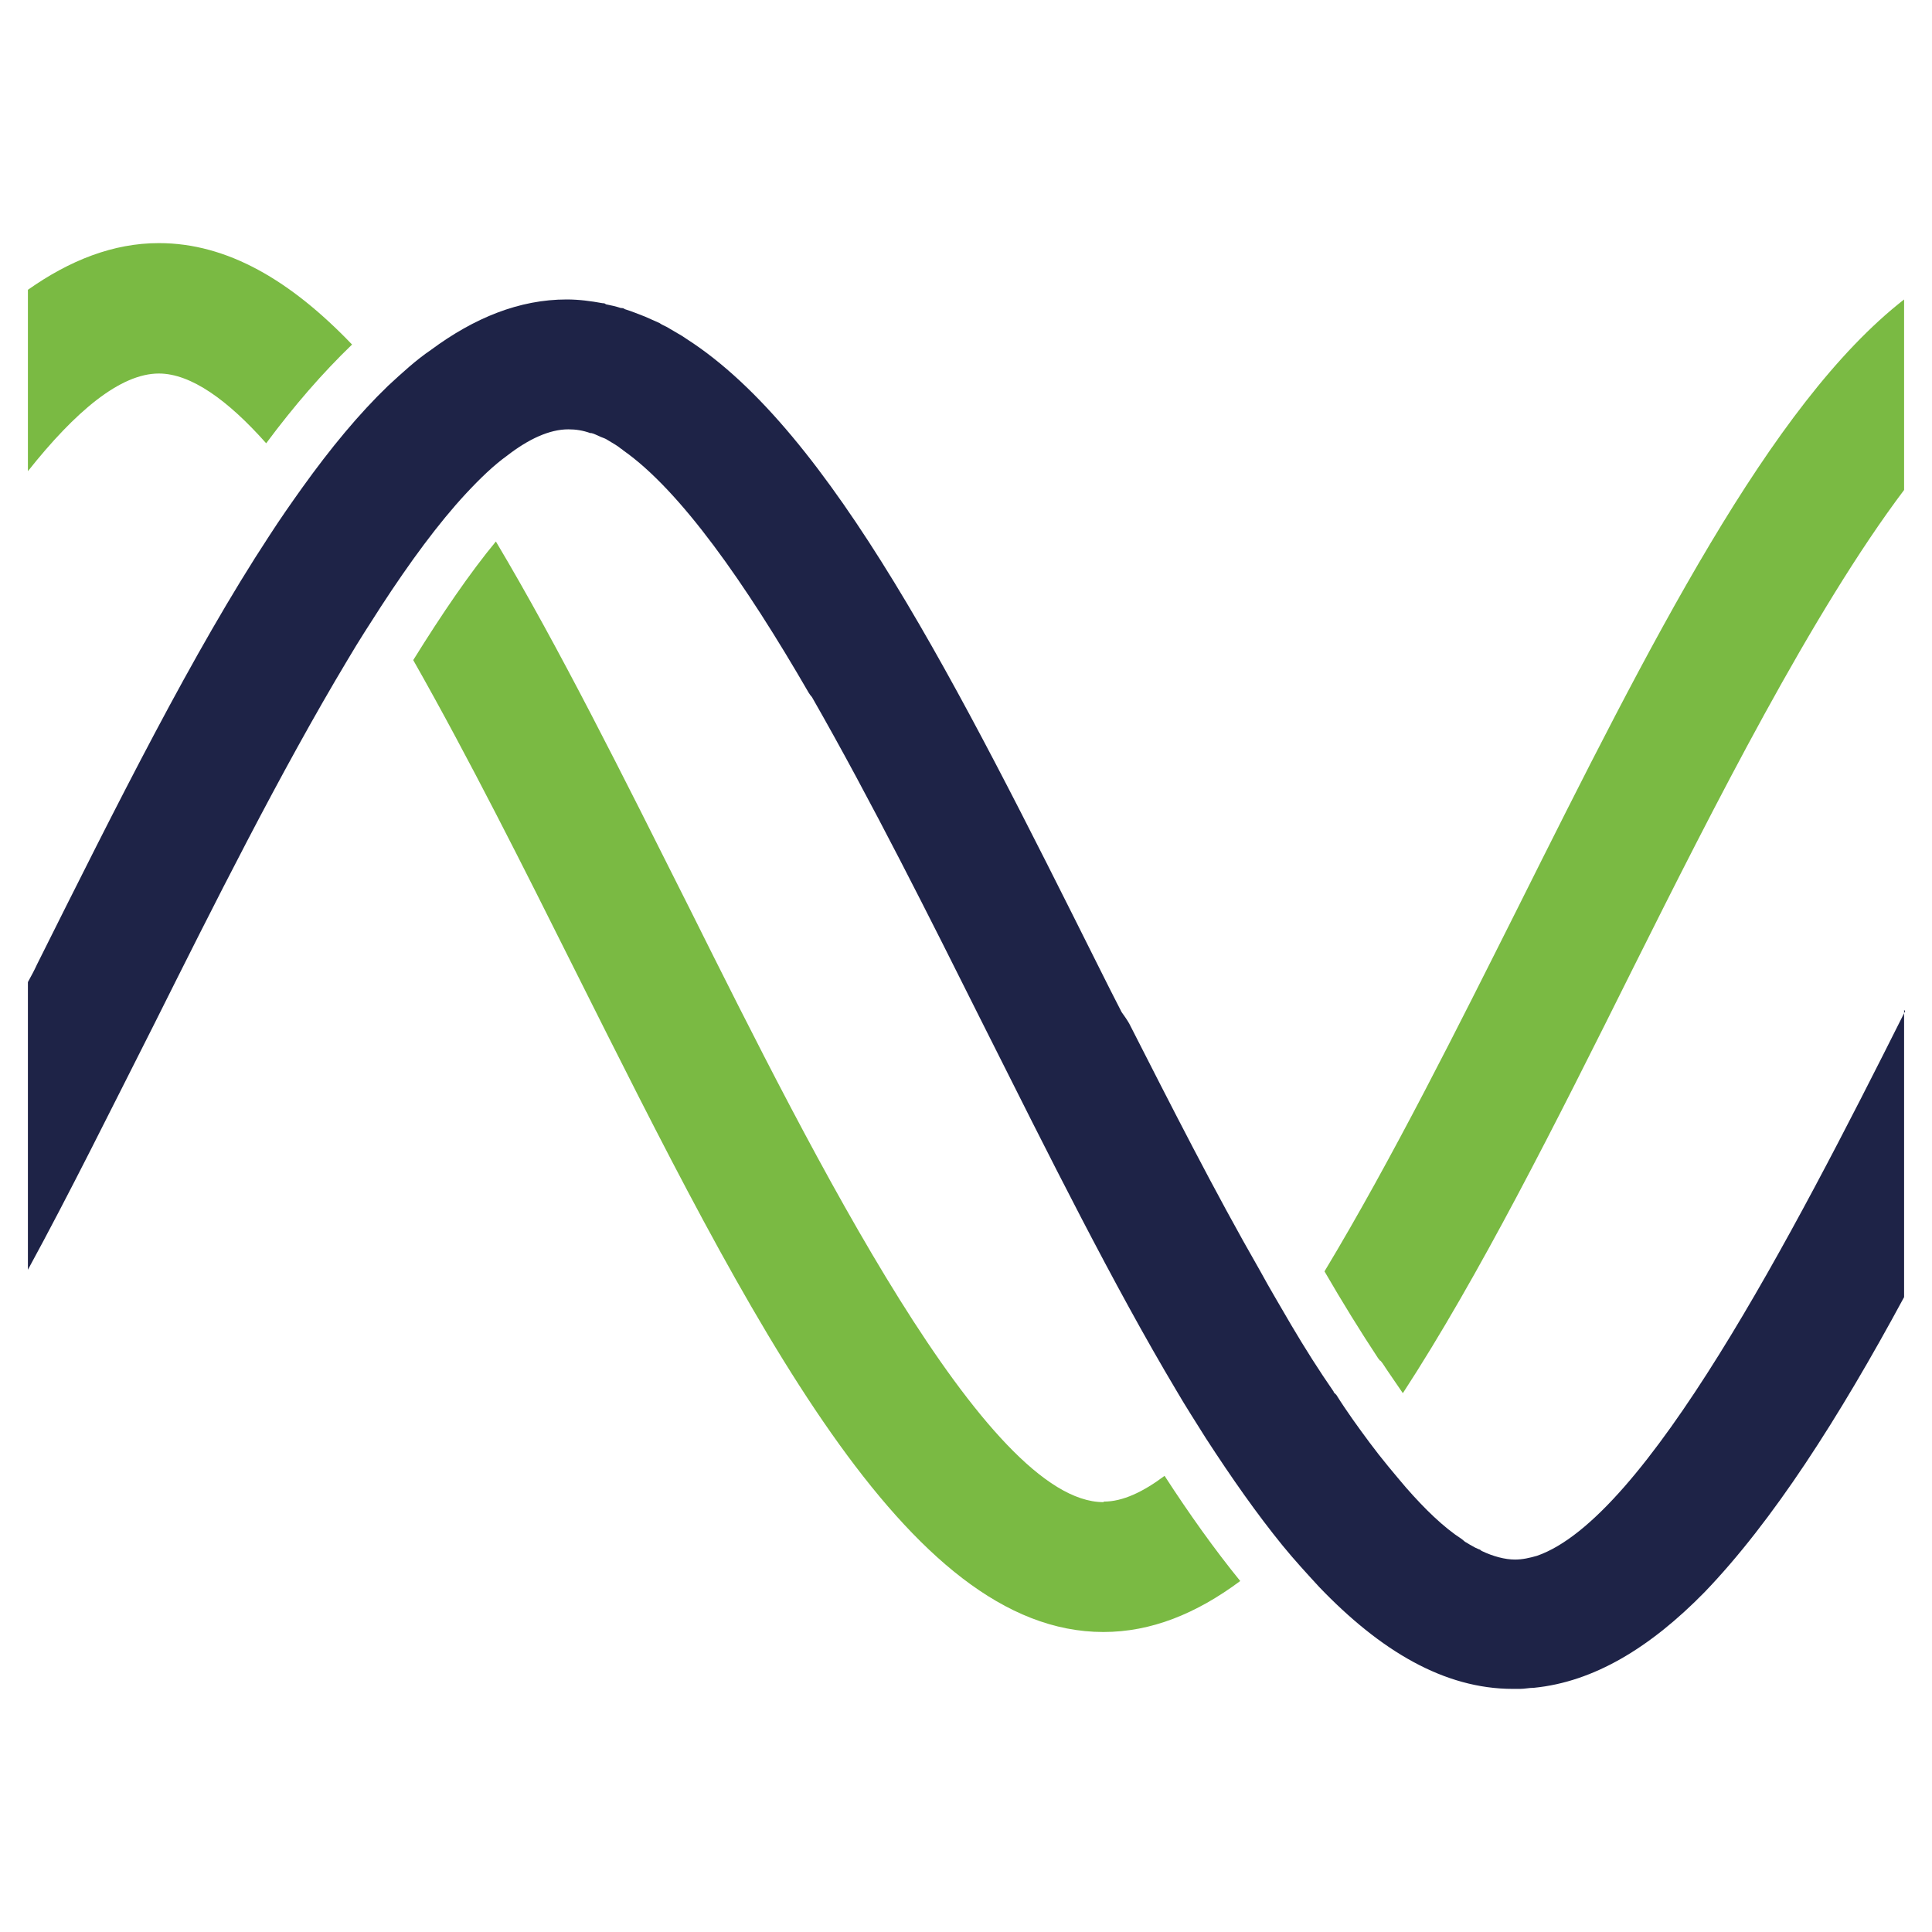
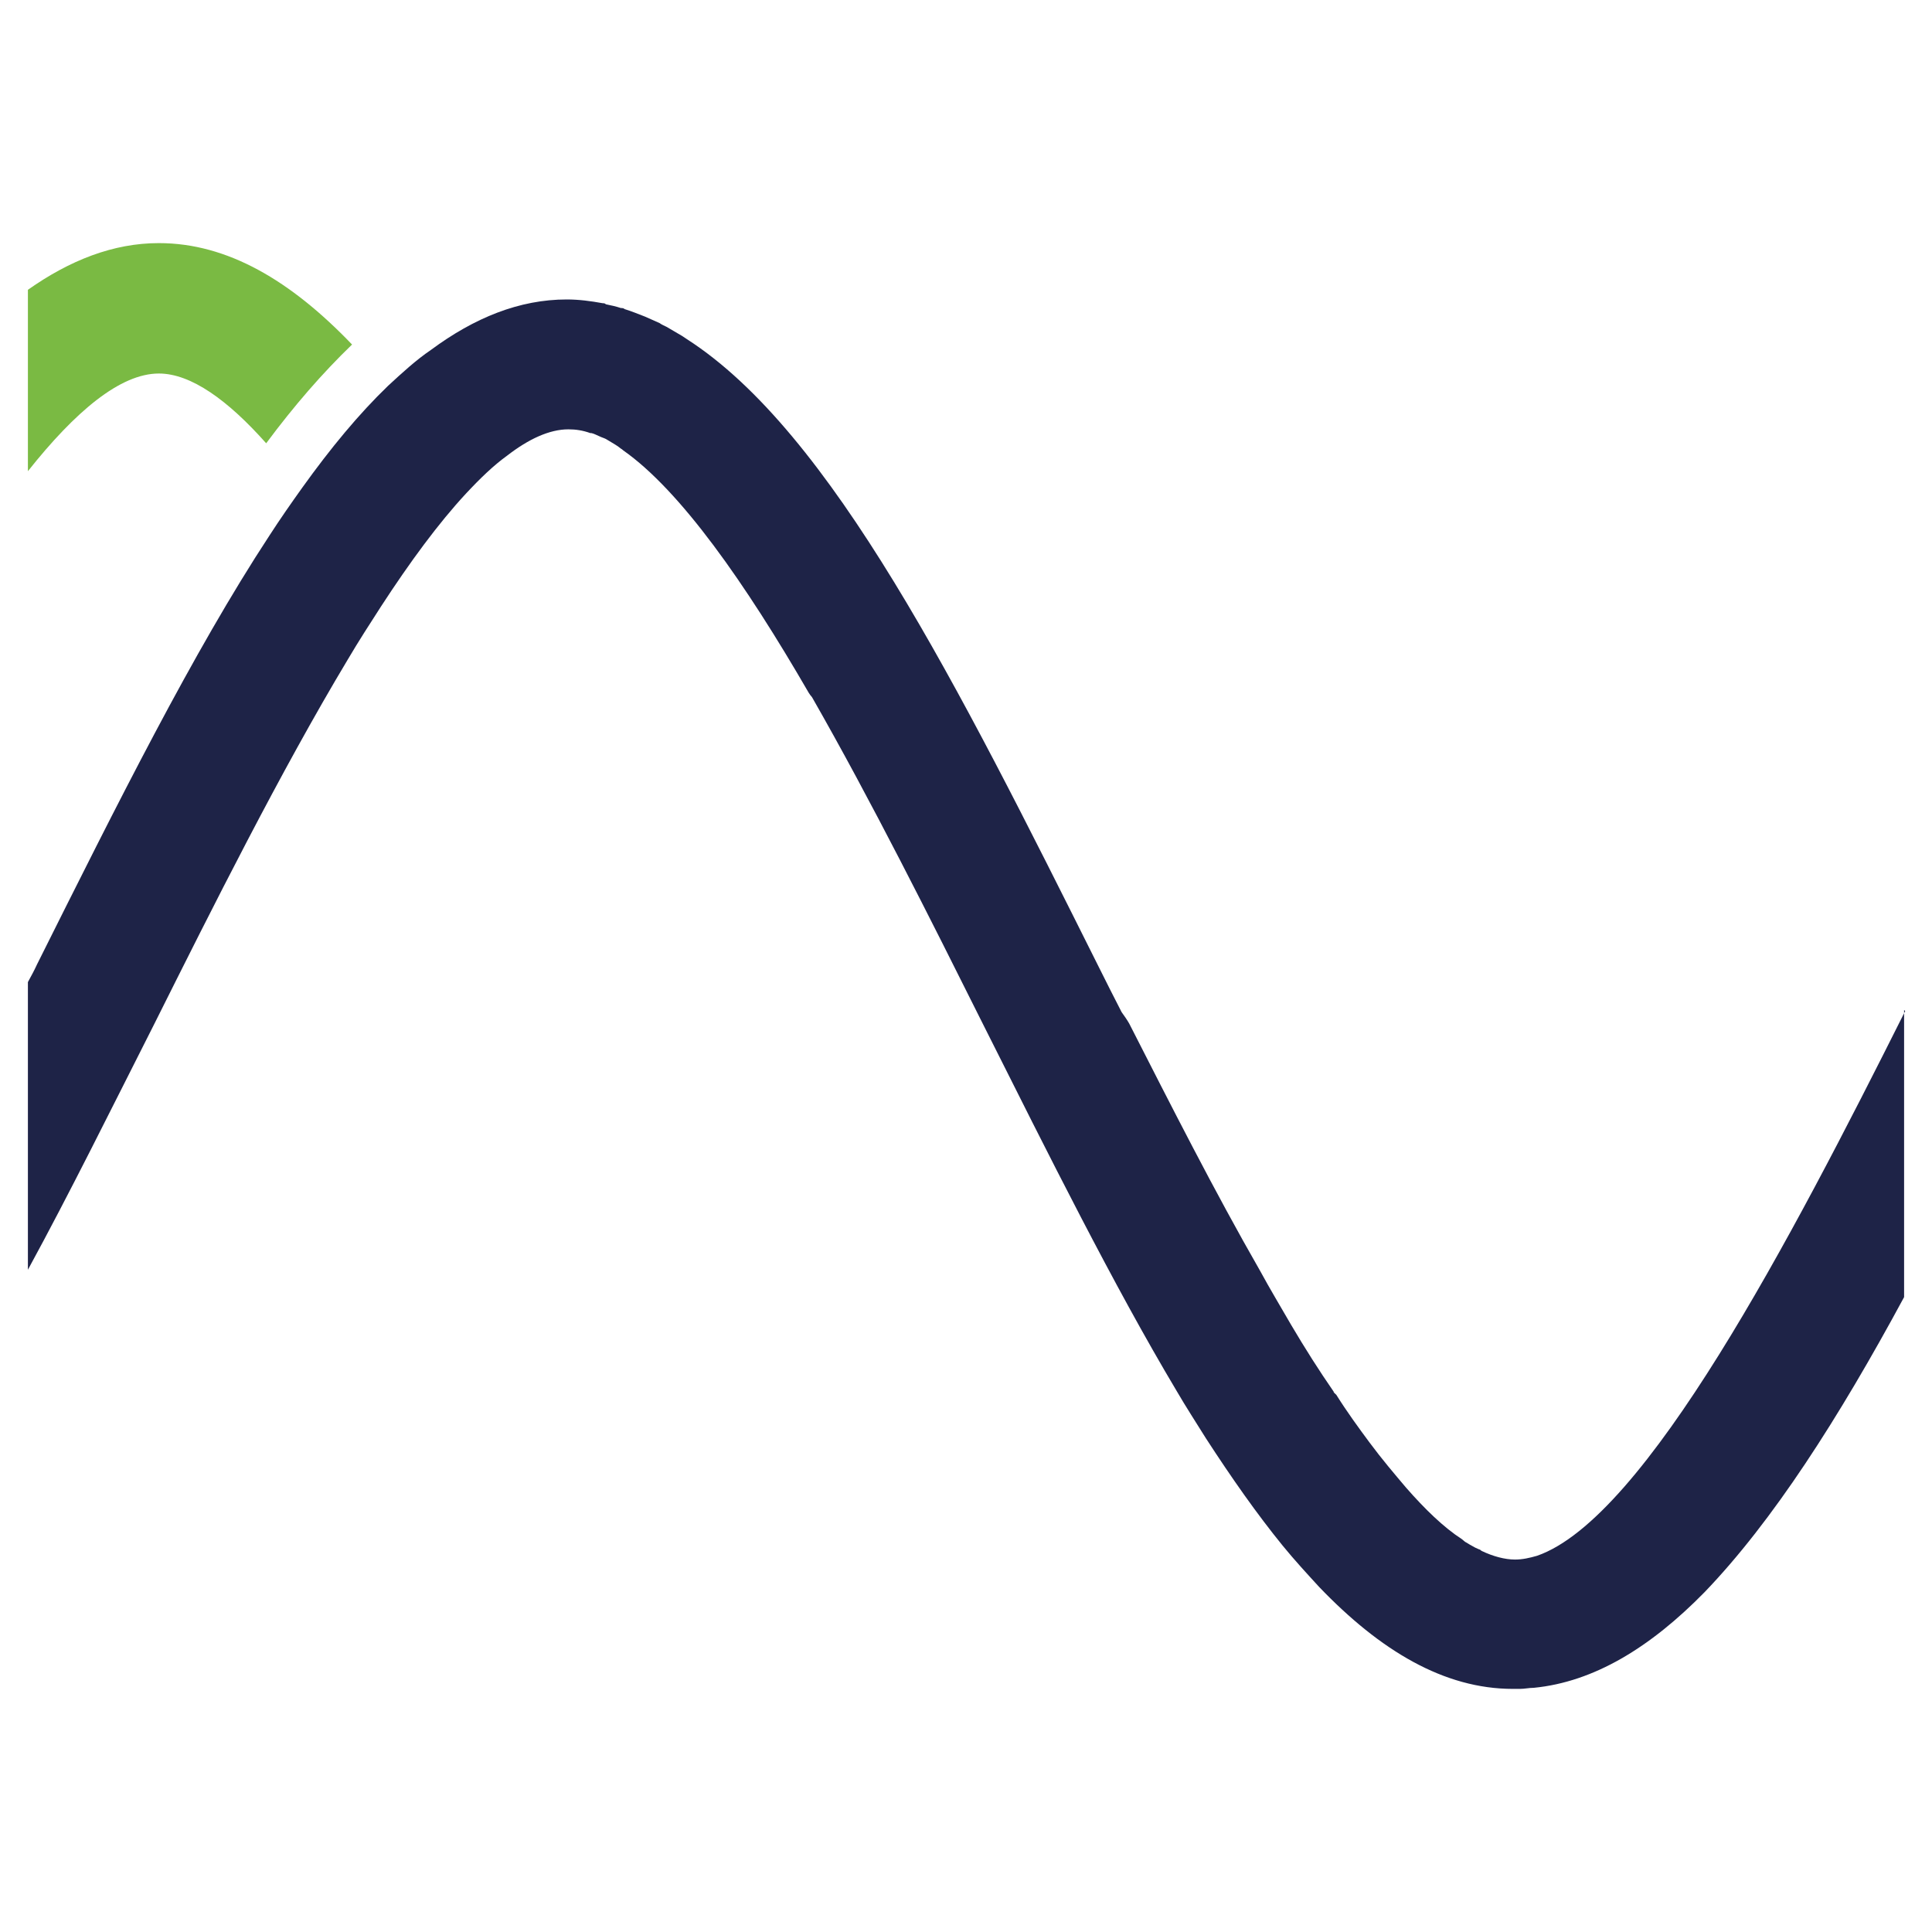
<svg xmlns="http://www.w3.org/2000/svg" width="36" height="36" viewBox="0 0 36 36" fill="none">
-   <path d="M25.72 25.35L25.76 25.4C25.89 25.6 26.02 25.78 26.14 25.96C27.56 23.78 28.96 20.99 30.44 18.02C31.93 15.04 33.77 11.4 35.48 9.13V5.58C32.98 7.53 30.75 11.98 28.27 16.94C27.19 19.09 25.94 21.6 24.68 23.69C25.01 24.26 25.35 24.81 25.68 25.31L25.72 25.36V25.35Z" fill="#7ABA43" />
  <path d="M6.56 6.42C5.42 5.23 4.24 4.53 2.96 4.53C2.11 4.53 1.3 4.85 0.52 5.4V8.78C1.4 7.67 2.24 6.96 2.96 6.96C3.56 6.96 4.25 7.46 4.96 8.26C5.48 7.56 6.01 6.95 6.56 6.42Z" fill="#7ABA43" />
-   <path d="M20.56 27.99C18.38 27.99 15.18 21.6 12.85 16.93C11.6 14.44 10.42 12.07 9.24 10.09C8.76 10.67 8.24 11.43 7.7 12.3C8.75 14.15 9.78 16.21 10.68 18.01C14.01 24.66 16.88 30.41 20.56 30.41C21.45 30.41 22.29 30.07 23.11 29.46C22.63 28.87 22.16 28.21 21.7 27.5C21.3 27.8 20.92 27.98 20.57 27.98L20.56 27.99Z" fill="#7ABA43" />
  <path d="M35.48 18.82V24.17C34.26 26.43 33.03 28.35 31.76 29.67C30.75 30.7 29.7 31.34 28.58 31.45C28.49 31.45 28.41 31.47 28.32 31.47C28.29 31.47 28.26 31.47 28.24 31.47H28.19C26.91 31.47 25.72 30.76 24.58 29.57C24.36 29.33 24.12 29.07 23.9 28.8C23.42 28.21 22.95 27.54 22.47 26.8C22.29 26.51 22.1 26.22 21.92 25.91C20.74 23.93 19.56 21.56 18.31 19.07C17.35 17.15 16.24 14.93 15.13 12.99C15.11 12.97 15.09 12.94 15.07 12.91C13.89 10.87 12.68 9.14 11.61 8.39C11.61 8.39 11.59 8.37 11.57 8.36C11.51 8.31 11.44 8.27 11.39 8.24C11.36 8.22 11.32 8.2 11.29 8.18C11.25 8.16 11.21 8.15 11.17 8.13C11.12 8.11 11.07 8.08 11.02 8.07C11.02 8.07 11.013 8.07 11 8.07C10.86 8.02 10.73 8 10.59 8C10.24 8 9.85 8.18 9.45 8.49C9.2 8.67 8.95 8.91 8.68 9.2C8.17 9.75 7.64 10.47 7.1 11.3C6.9 11.61 6.68 11.95 6.48 12.29C5.22 14.39 3.96 16.91 2.88 19.07C2.07 20.67 1.3 22.23 0.52 23.66V18.3C0.58 18.19 0.64 18.08 0.69 17.97C2.19 14.97 3.59 12.16 5.02 9.98C5.22 9.67 5.43 9.37 5.63 9.09C6.16 8.35 6.69 7.71 7.23 7.19C7.49 6.95 7.75 6.71 8.03 6.52C8.84 5.92 9.68 5.58 10.56 5.58C10.79 5.58 11.01 5.61 11.23 5.65C11.25 5.65 11.27 5.65 11.29 5.67C11.39 5.69 11.48 5.71 11.57 5.74C11.59 5.74 11.62 5.74 11.64 5.76C11.77 5.8 11.89 5.85 12.02 5.9C12.11 5.94 12.2 5.98 12.29 6.02C12.33 6.05 12.38 6.07 12.42 6.09C12.52 6.15 12.61 6.2 12.71 6.26C12.74 6.28 12.77 6.3 12.8 6.32C15.49 8.05 17.84 12.75 20.47 18.01C20.61 18.29 20.75 18.57 20.9 18.86C20.95 18.93 21 19 21.04 19.07C21.81 20.58 22.63 22.2 23.48 23.68C23.67 24.03 23.87 24.36 24.06 24.69C24.32 25.13 24.58 25.54 24.85 25.93C24.85 25.95 24.88 25.97 24.9 25.99C25.1 26.31 25.32 26.61 25.52 26.88C25.75 27.19 25.98 27.46 26.2 27.72C26.55 28.12 26.9 28.46 27.24 28.68C27.26 28.7 27.28 28.71 27.3 28.73C27.34 28.75 27.38 28.78 27.42 28.8C27.47 28.83 27.51 28.85 27.56 28.87C27.58 28.87 27.59 28.89 27.61 28.9C27.82 29 28.04 29.06 28.23 29.06C28.37 29.06 28.5 29.03 28.64 28.99C30.66 28.29 33.37 23.09 35.5 18.84L35.48 18.82Z" fill="#1E2347" />
</svg>